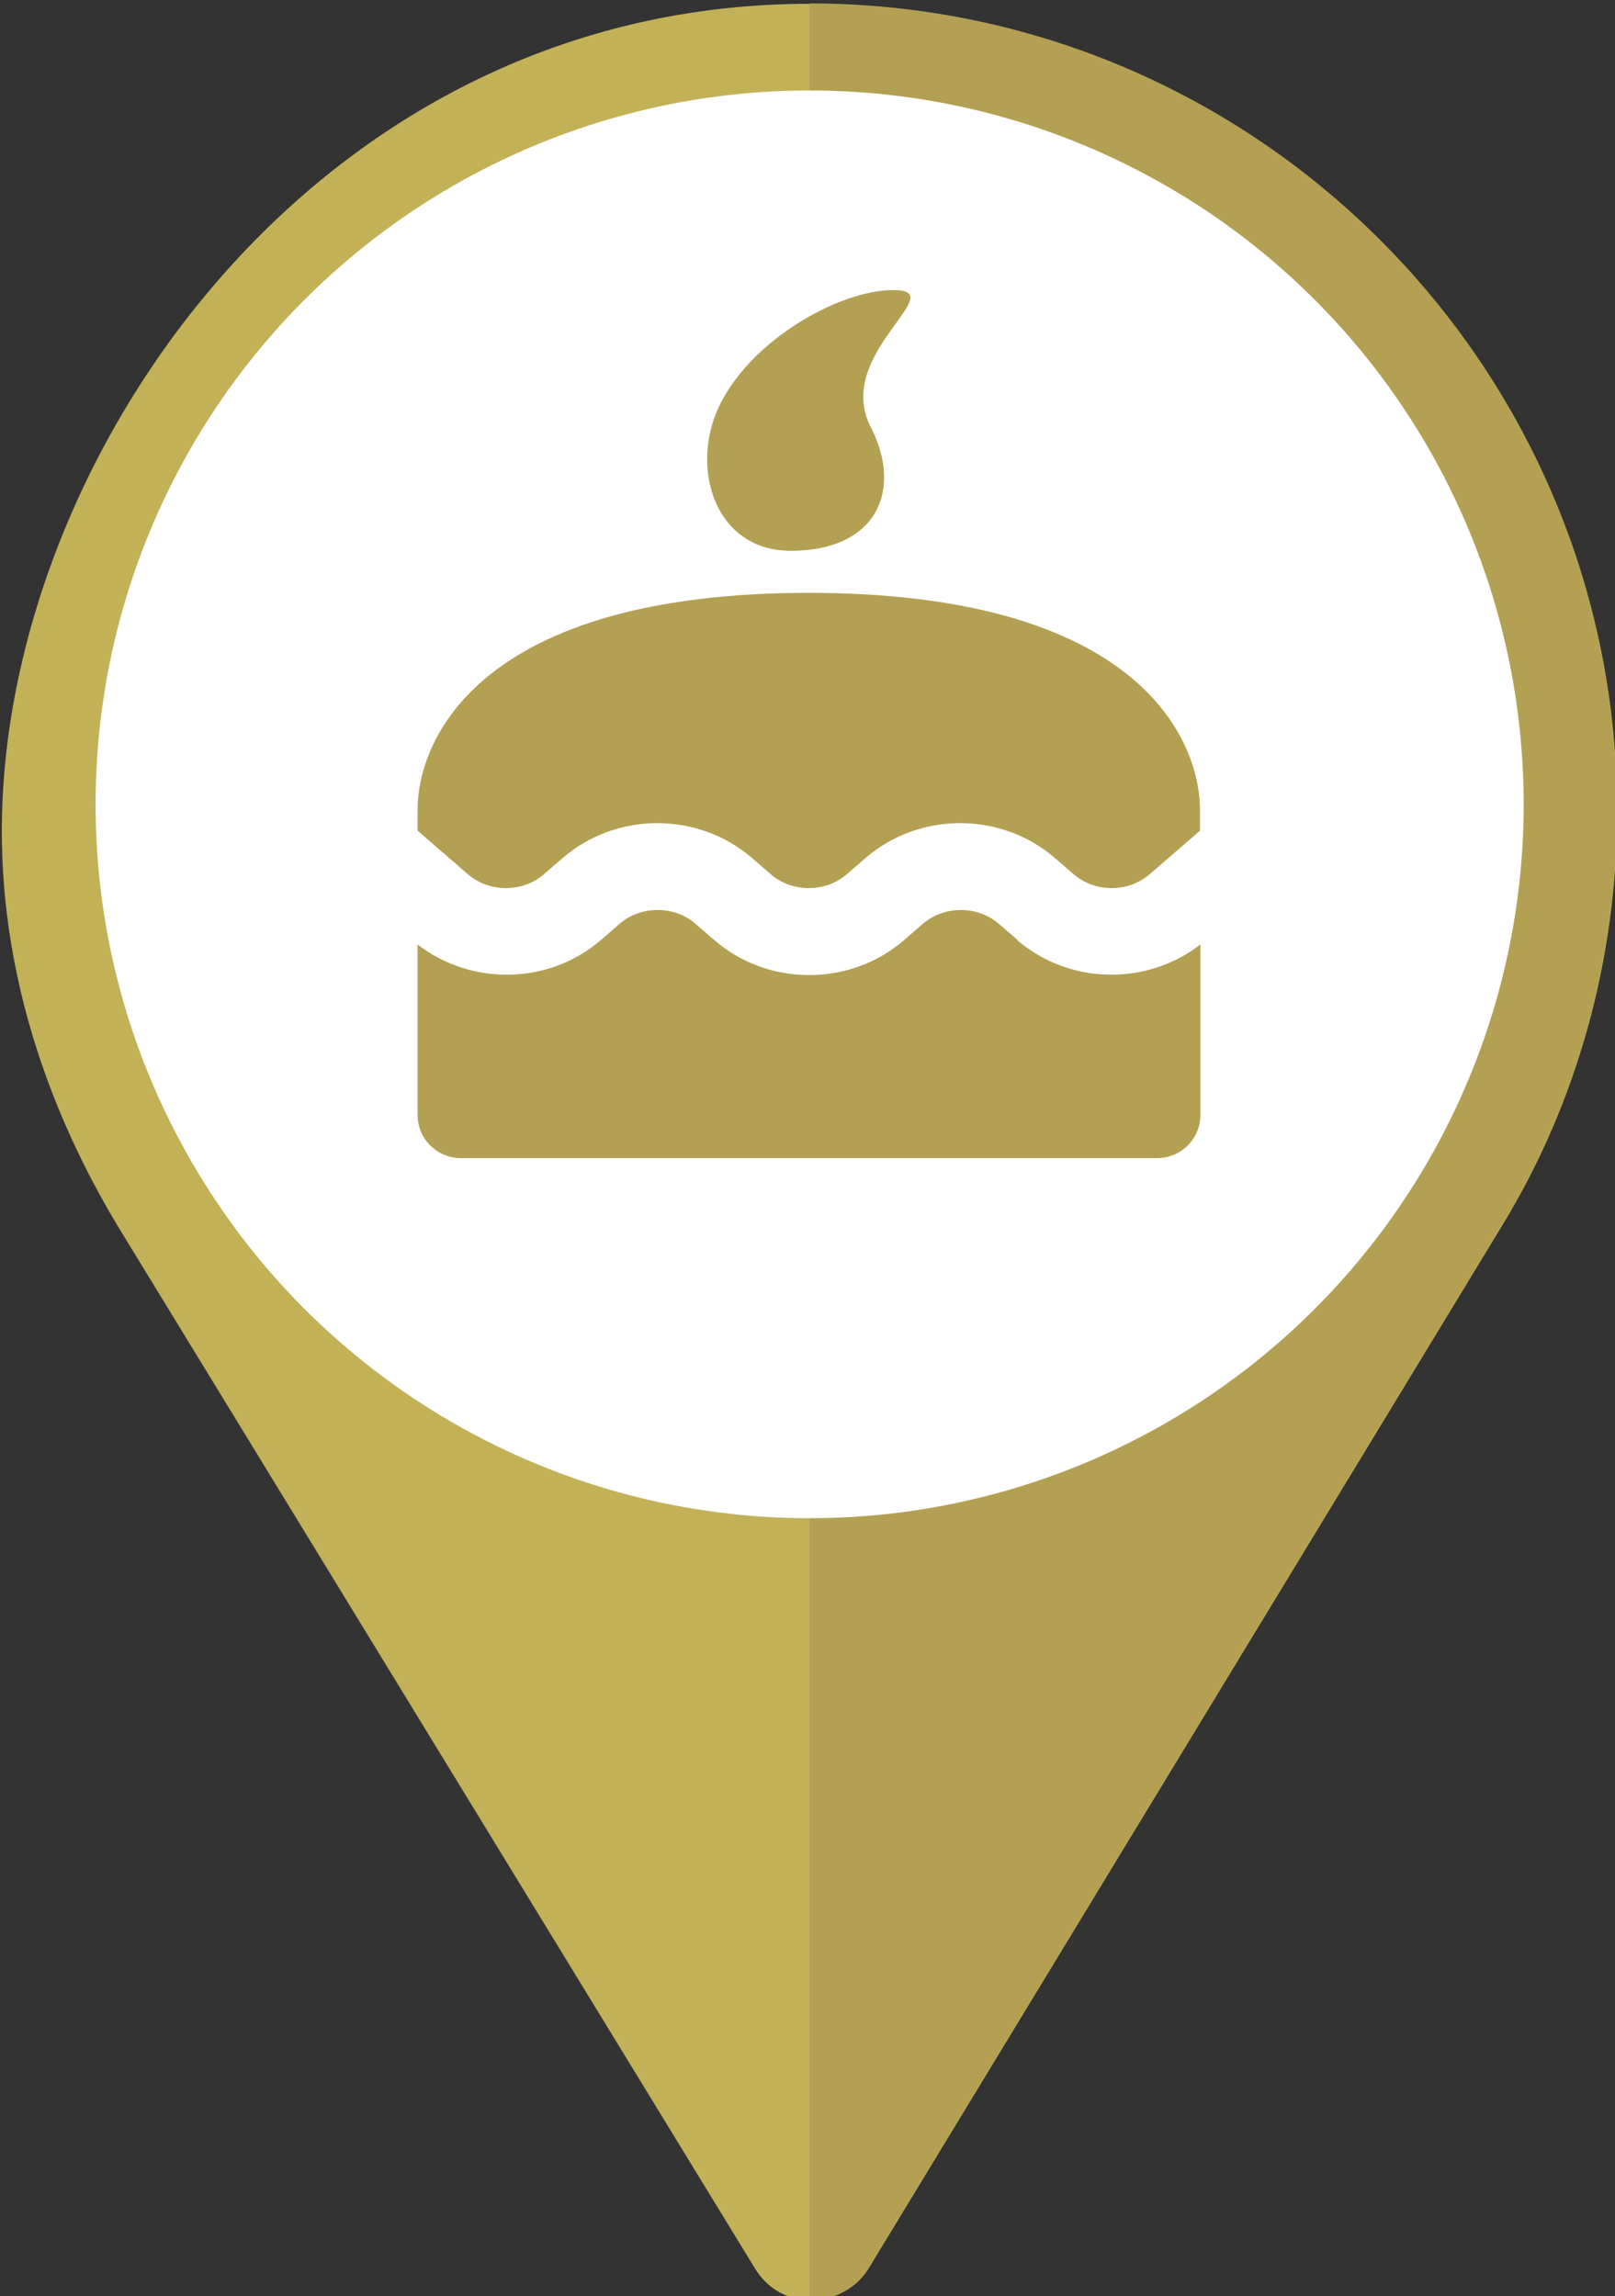
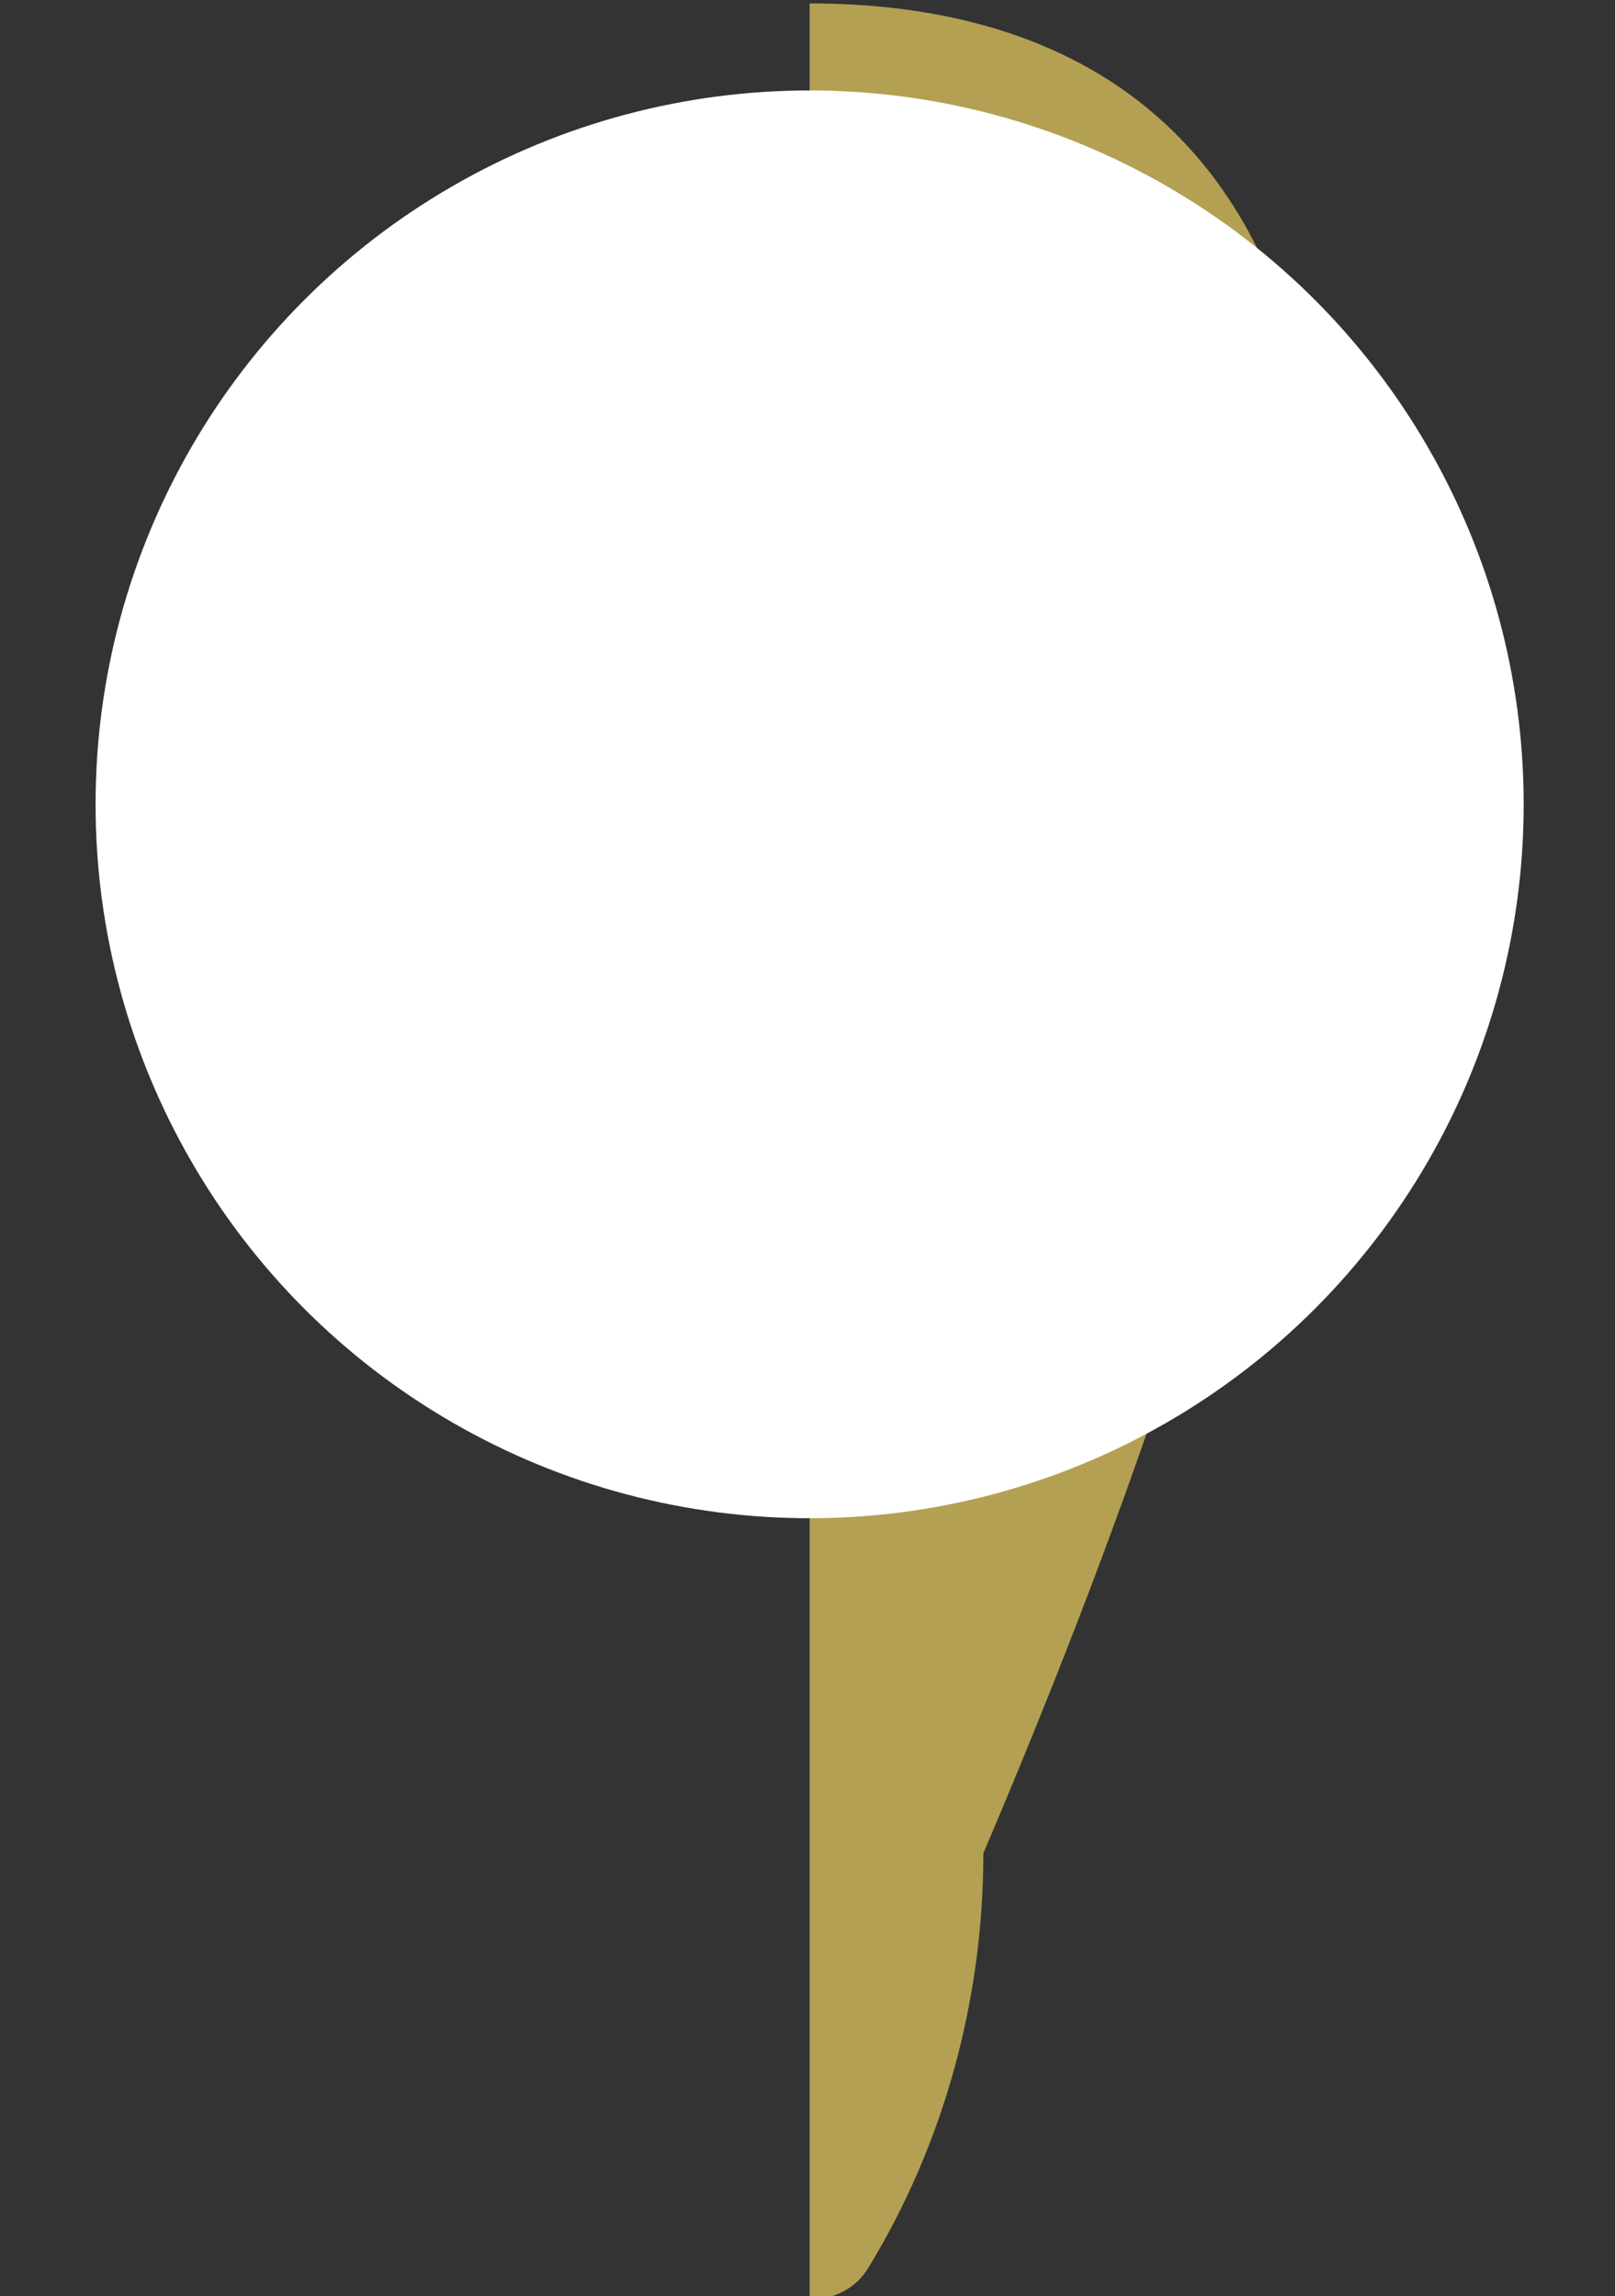
<svg xmlns="http://www.w3.org/2000/svg" id="Layer_1" version="1.1" viewBox="0 0 380.2 540.7">
  <rect x="0" y="0" width="380.2" height="540.7" fill="#333333" stroke="none" />
  <defs>
    <style>
      .st0 {
        fill: #c3b158;
      }

      .st1 {
        fill: #fff;
      }

      .st2 {
        fill: #b3a052;
      }
    </style>
  </defs>
  <g id="zakupy">
-     <path class="st0" d="M190.6.9C76,.9,3,104.6.5,191c-1.3,44.5,16.3,80,28.5,99.8l148.7,243.3c2.5,4.1,6.3,6.7,10.8,7.3,6,.9,12.7-1.6,16.2-7.6l149.1-245.5c17.7-29.1,26.9-63,26.9-97.3,0-104.9-85.2-190.1-190.1-190.1ZM190.6,286c-53.2,0-95-43.1-95-95s42.8-95,95-95,95,42.8,95,95-41.2,95-95,95Z" />
-     <path class="st2" d="M190.6.9v95c52.3,0,95,42.8,95,95s-41.2,95-95,95v255.6c5.4,0,11-2.5,14-7.8l149.1-245.5c17.7-29.1,26.9-63,26.9-97.3C380.6,86,295.4.8,190.5.8h.1Z" />
+     <path class="st2" d="M190.6.9v95c52.3,0,95,42.8,95,95s-41.2,95-95,95v255.6c5.4,0,11-2.5,14-7.8c17.7-29.1,26.9-63,26.9-97.3C380.6,86,295.4.8,190.5.8h.1Z" />
    <circle class="st1" cx="190.6" cy="189.4" r="168.1" />
  </g>
-   <path class="st2" d="M186.2,129.7c20,0,26.5-14.1,18.8-29.1-8.9-17.3,19.4-32.3,5.3-32.3s-38.3,14.5-42.9,32.6c-3.5,13.6,3,28.8,18.7,28.8h.1ZM239.6,221.4l-4.5-3.9c-5-4.3-12.8-4.3-17.8,0l-4.5,3.9c-6.4,5.5-14.3,8.2-22.3,8.2s-15.9-2.7-22.3-8.2l-4.5-3.9c-5-4.3-12.8-4.3-17.8,0l-4.5,3.9c-12.2,10.5-30.4,10.8-43.1,1v40.1c0,5.7,4.6,10.2,10.2,10.2h163.9c5.7,0,10.2-4.6,10.2-10.2v-40.1c-12.7,9.8-30.8,9.5-43.1-1h.1ZM190.5,139.6c-77.6,0-92.2,34.4-92.2,51.2v4.8l11.9,10.3c5,4.3,12.8,4.3,17.8,0l4.5-3.9c12.7-10.9,31.8-10.9,44.5,0l4.5,3.9c5,4.3,12.8,4.3,17.8,0l4.5-3.9c12.7-10.9,31.8-10.9,44.5,0l4.5,3.9c5,4.3,12.8,4.3,17.8,0l11.9-10.3v-4.8c0-16.8-14.6-51.2-92.2-51.2h.2Z" />
</svg>